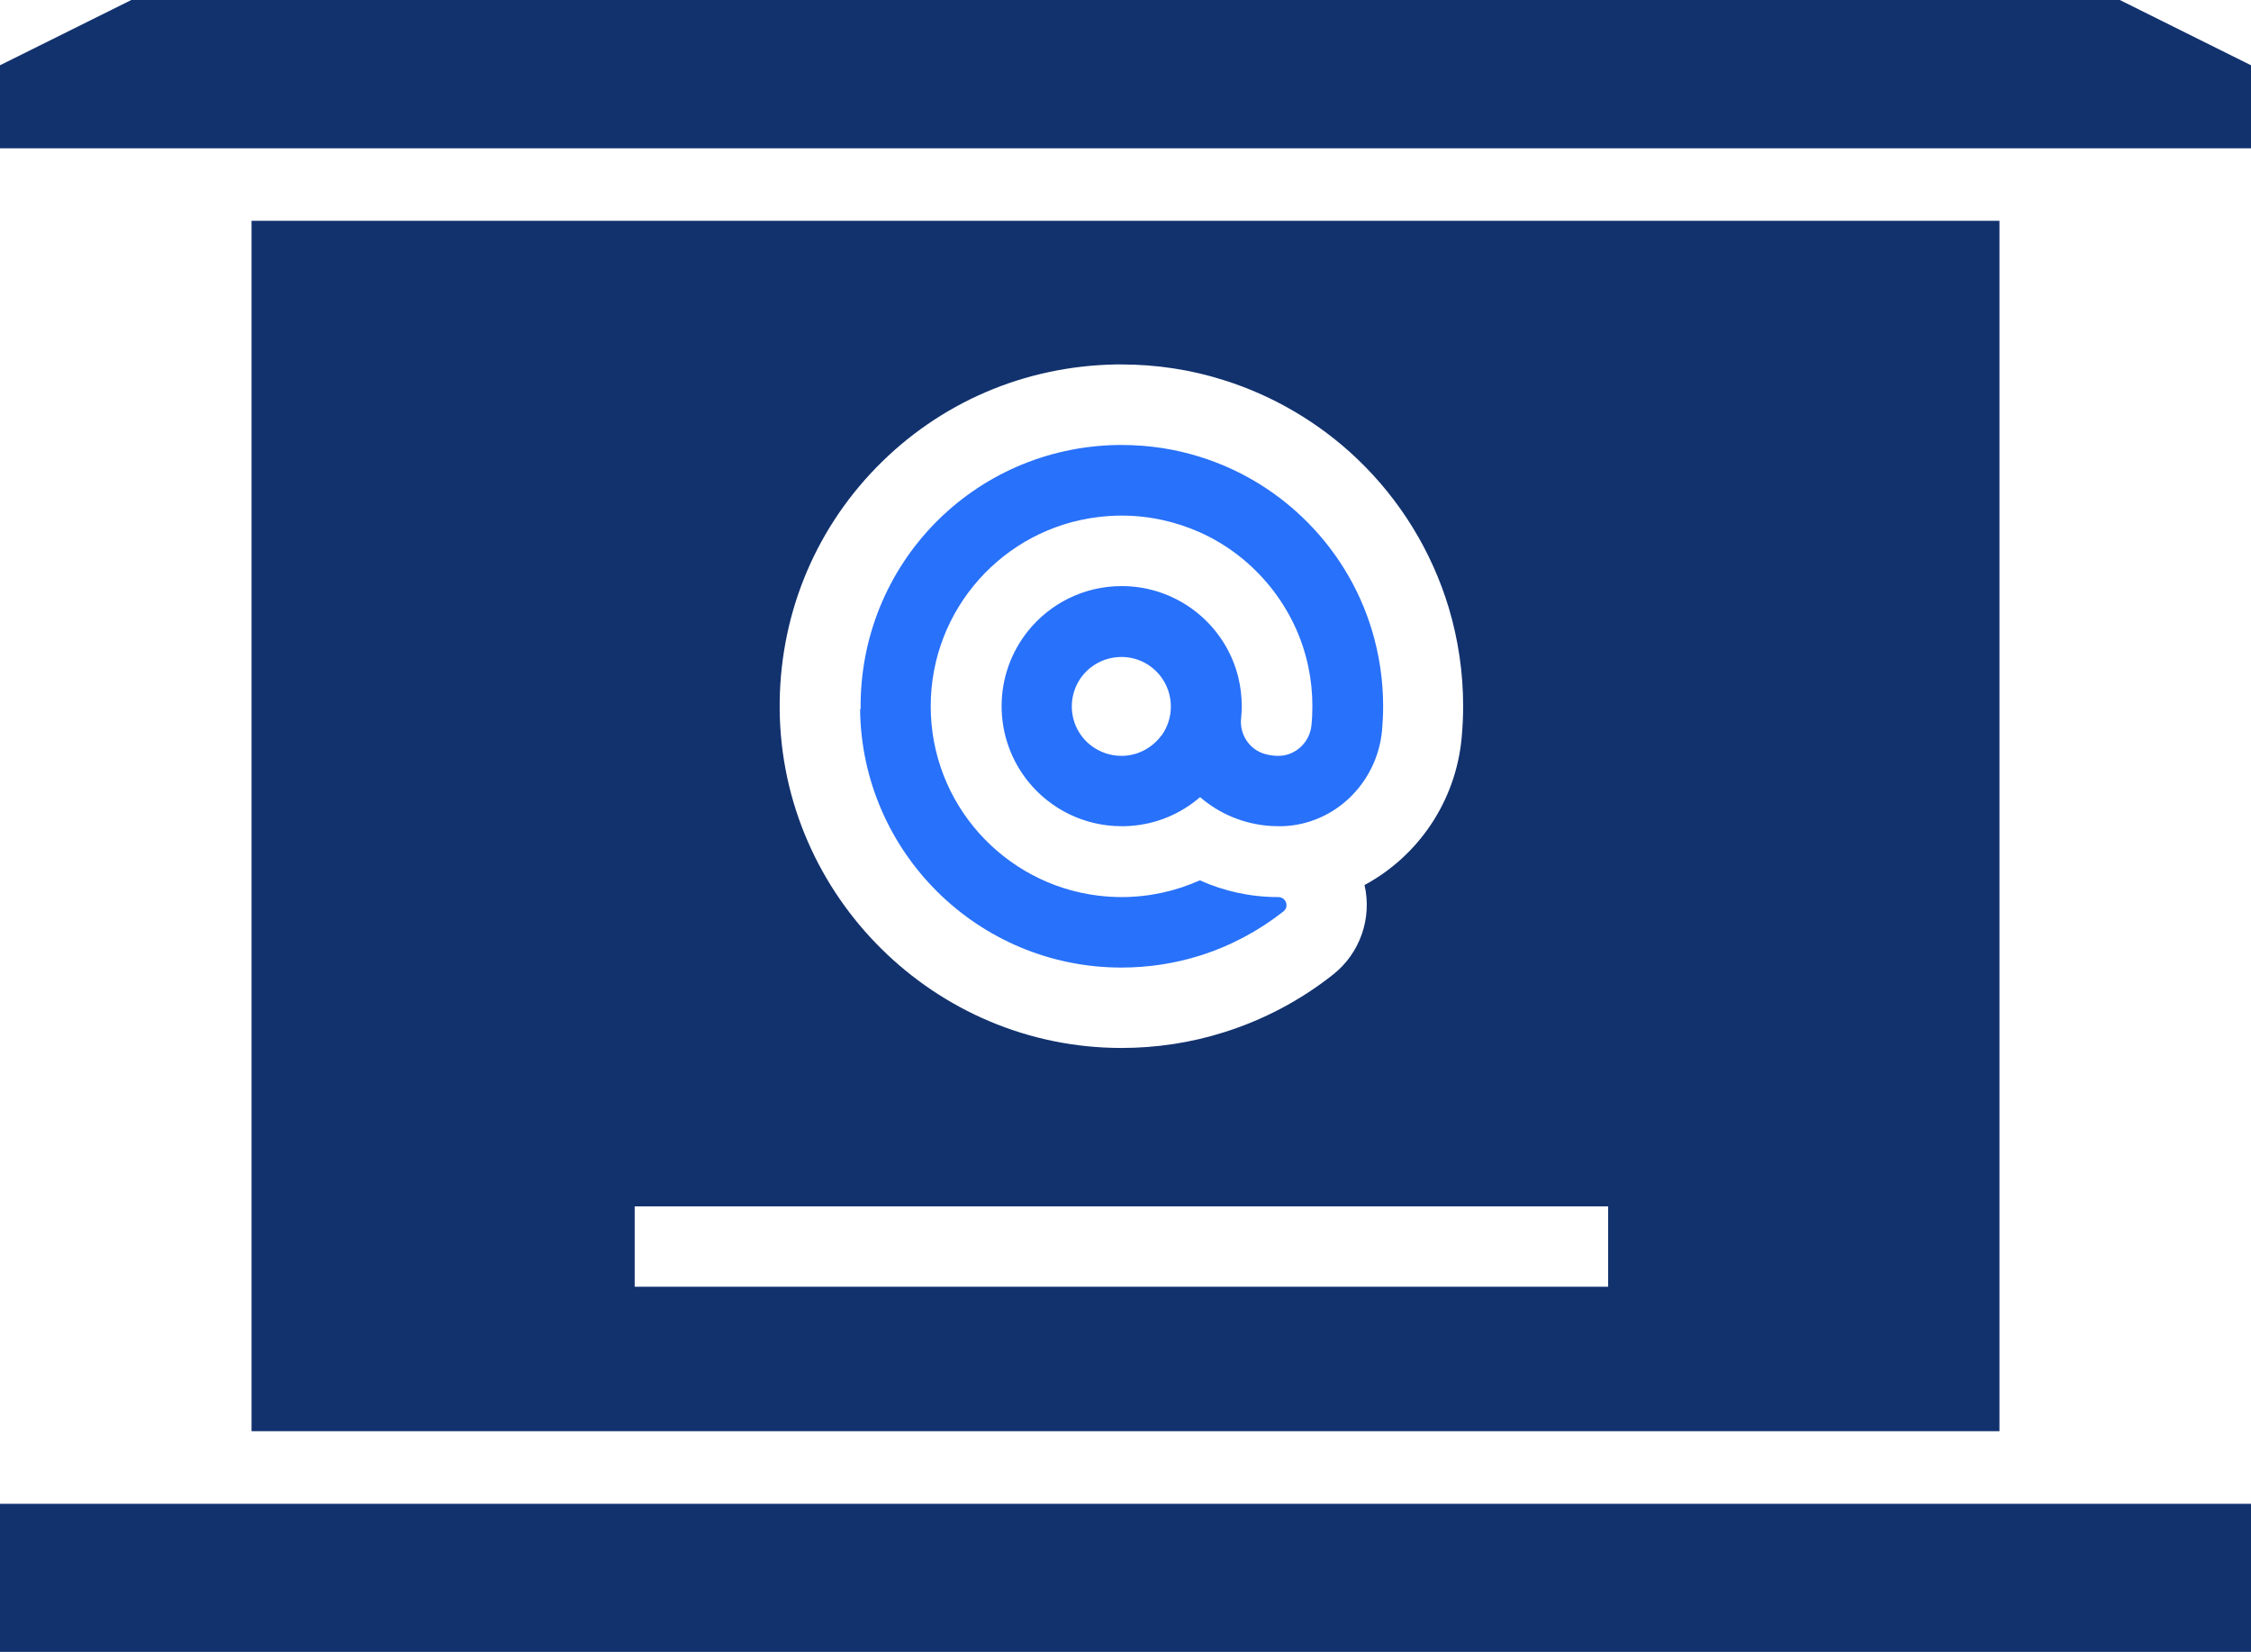
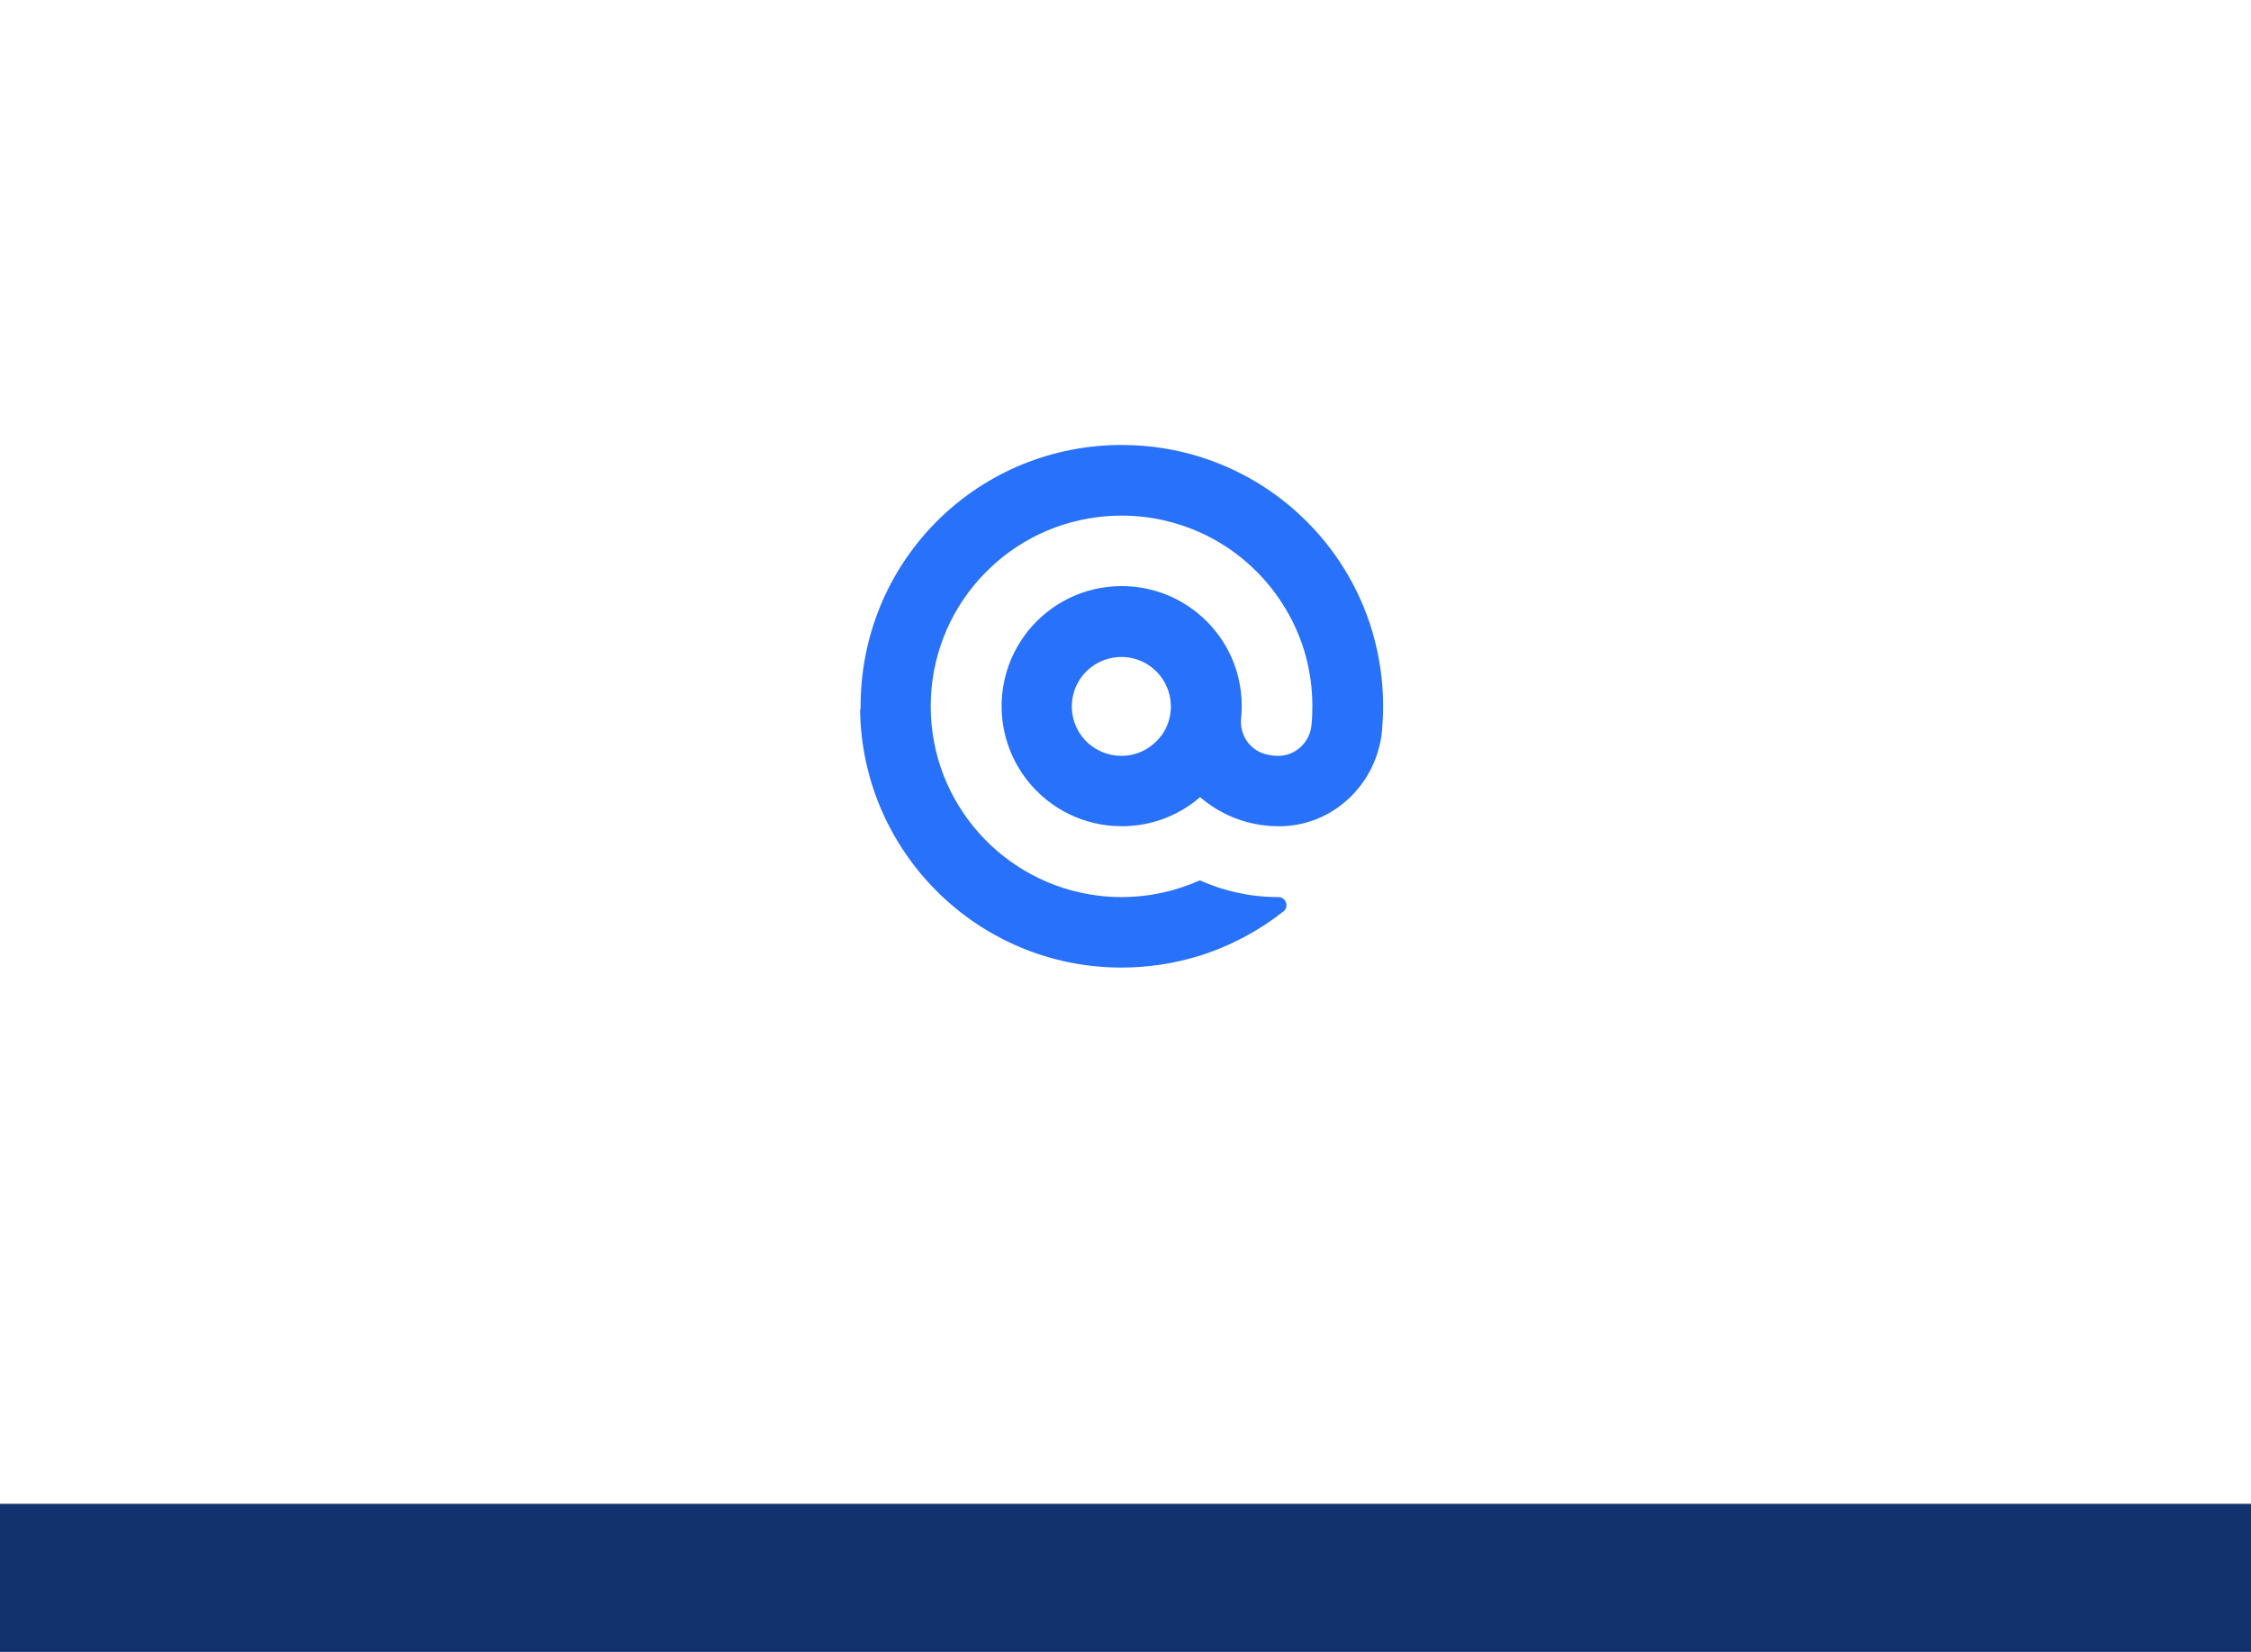
<svg xmlns="http://www.w3.org/2000/svg" id="Réteg_2" data-name="Réteg 2" viewBox="0 0 167.97 123.28">
  <defs>
    <style>
      .cls-1 {
        fill: #12326e;
      }

      .cls-2 {
        fill: #2871fa;
      }
    </style>
  </defs>
  <g id="szekciok">
    <g>
-       <path class="cls-1" d="m149.2,16.48H18.77v90.33h130.43V16.48Zm-83.82,18.42c4.72-4.85,11.06-7.58,17.87-7.7.15,0,.29,0,.44,0,2.61,0,5.18.39,7.63,1.17,3.7,1.16,7.14,3.19,9.95,5.87,3.21,3.06,5.57,6.91,6.84,11.13.71,2.38,1.07,4.84,1.07,7.34,0,.78-.04,1.57-.11,2.34-.44,4.79-3.27,8.86-7.25,11,.57,2.46-.32,5.07-2.33,6.67-2.45,1.94-5.2,3.39-8.16,4.32-2.46.78-5.04,1.17-7.65,1.17-13.91,0-25.35-11.32-25.5-25.23-.07-6.81,2.48-13.23,7.2-18.08Zm54.62,61.13H47.36v-6h72.64v6Z" />
      <rect class="cls-1" x="0" y="112.23" width="167.97" height="11.05" />
-       <polygon class="cls-1" points="167.97 11.07 167.97 4.87 158.18 0 9.8 0 0 4.87 0 11.07 167.97 11.07" />
      <path class="cls-2" d="m64.18,52.92c.11,10.67,8.8,19.29,19.5,19.29,2.04,0,4-.31,5.85-.89,2.29-.72,4.4-1.85,6.24-3.3.45-.35.19-1.07-.38-1.07h-.02c-2.08,0-4.06-.45-5.84-1.25-1.78.8-3.76,1.25-5.85,1.25-.59,0-1.18-.04-1.75-.11-7.03-.87-12.48-6.86-12.48-14.13s5.44-13.26,12.48-14.12c.58-.07,1.16-.11,1.76-.11,2.08,0,4.06.45,5.85,1.25,2.05.92,3.83,2.31,5.23,4.04,1.39,1.72,2.39,3.76,2.86,6,.2.95.3,1.93.3,2.94,0,.48-.02.96-.07,1.43-.13,1.26-1.18,2.26-2.45,2.27h-.03c-.34,0-.68-.05-.99-.14-1.15-.32-1.9-1.45-1.78-2.64.03-.3.05-.61.05-.92,0-.75-.09-1.47-.26-2.17-.45-1.83-1.47-3.44-2.85-4.63-1.42-1.22-3.23-2.01-5.23-2.15-.2-.01-.41-.02-.62-.02-2.83,0-5.35,1.31-6.99,3.35-1.23,1.54-1.97,3.49-1.97,5.61s.74,4.07,1.97,5.61c1.64,2.04,4.16,3.35,6.99,3.35.21,0,.41,0,.62-.02,1.99-.13,3.81-.92,5.23-2.15,1.42,1.23,3.24,2.01,5.23,2.15.2.01.41.02.62.02.1,0,.2,0,.3,0,3.92-.13,7.07-3.25,7.43-7.16.05-.59.08-1.19.08-1.8,0-1.95-.29-3.83-.82-5.61-.98-3.29-2.81-6.21-5.23-8.51-2.13-2.03-4.72-3.58-7.6-4.48-1.84-.58-3.8-.89-5.84-.89-.11,0-.22,0-.33,0-10.77.18-19.28,8.93-19.17,19.71Zm22.49,1.96c-.67.92-1.76,1.53-2.99,1.53-.84,0-1.61-.28-2.24-.75-.89-.67-1.46-1.74-1.46-2.94s.57-2.27,1.46-2.94c.62-.47,1.4-.75,2.24-.75,1.23,0,2.32.6,2.99,1.53.44.61.7,1.36.7,2.17s-.26,1.56-.7,2.17Z" />
    </g>
  </g>
</svg>